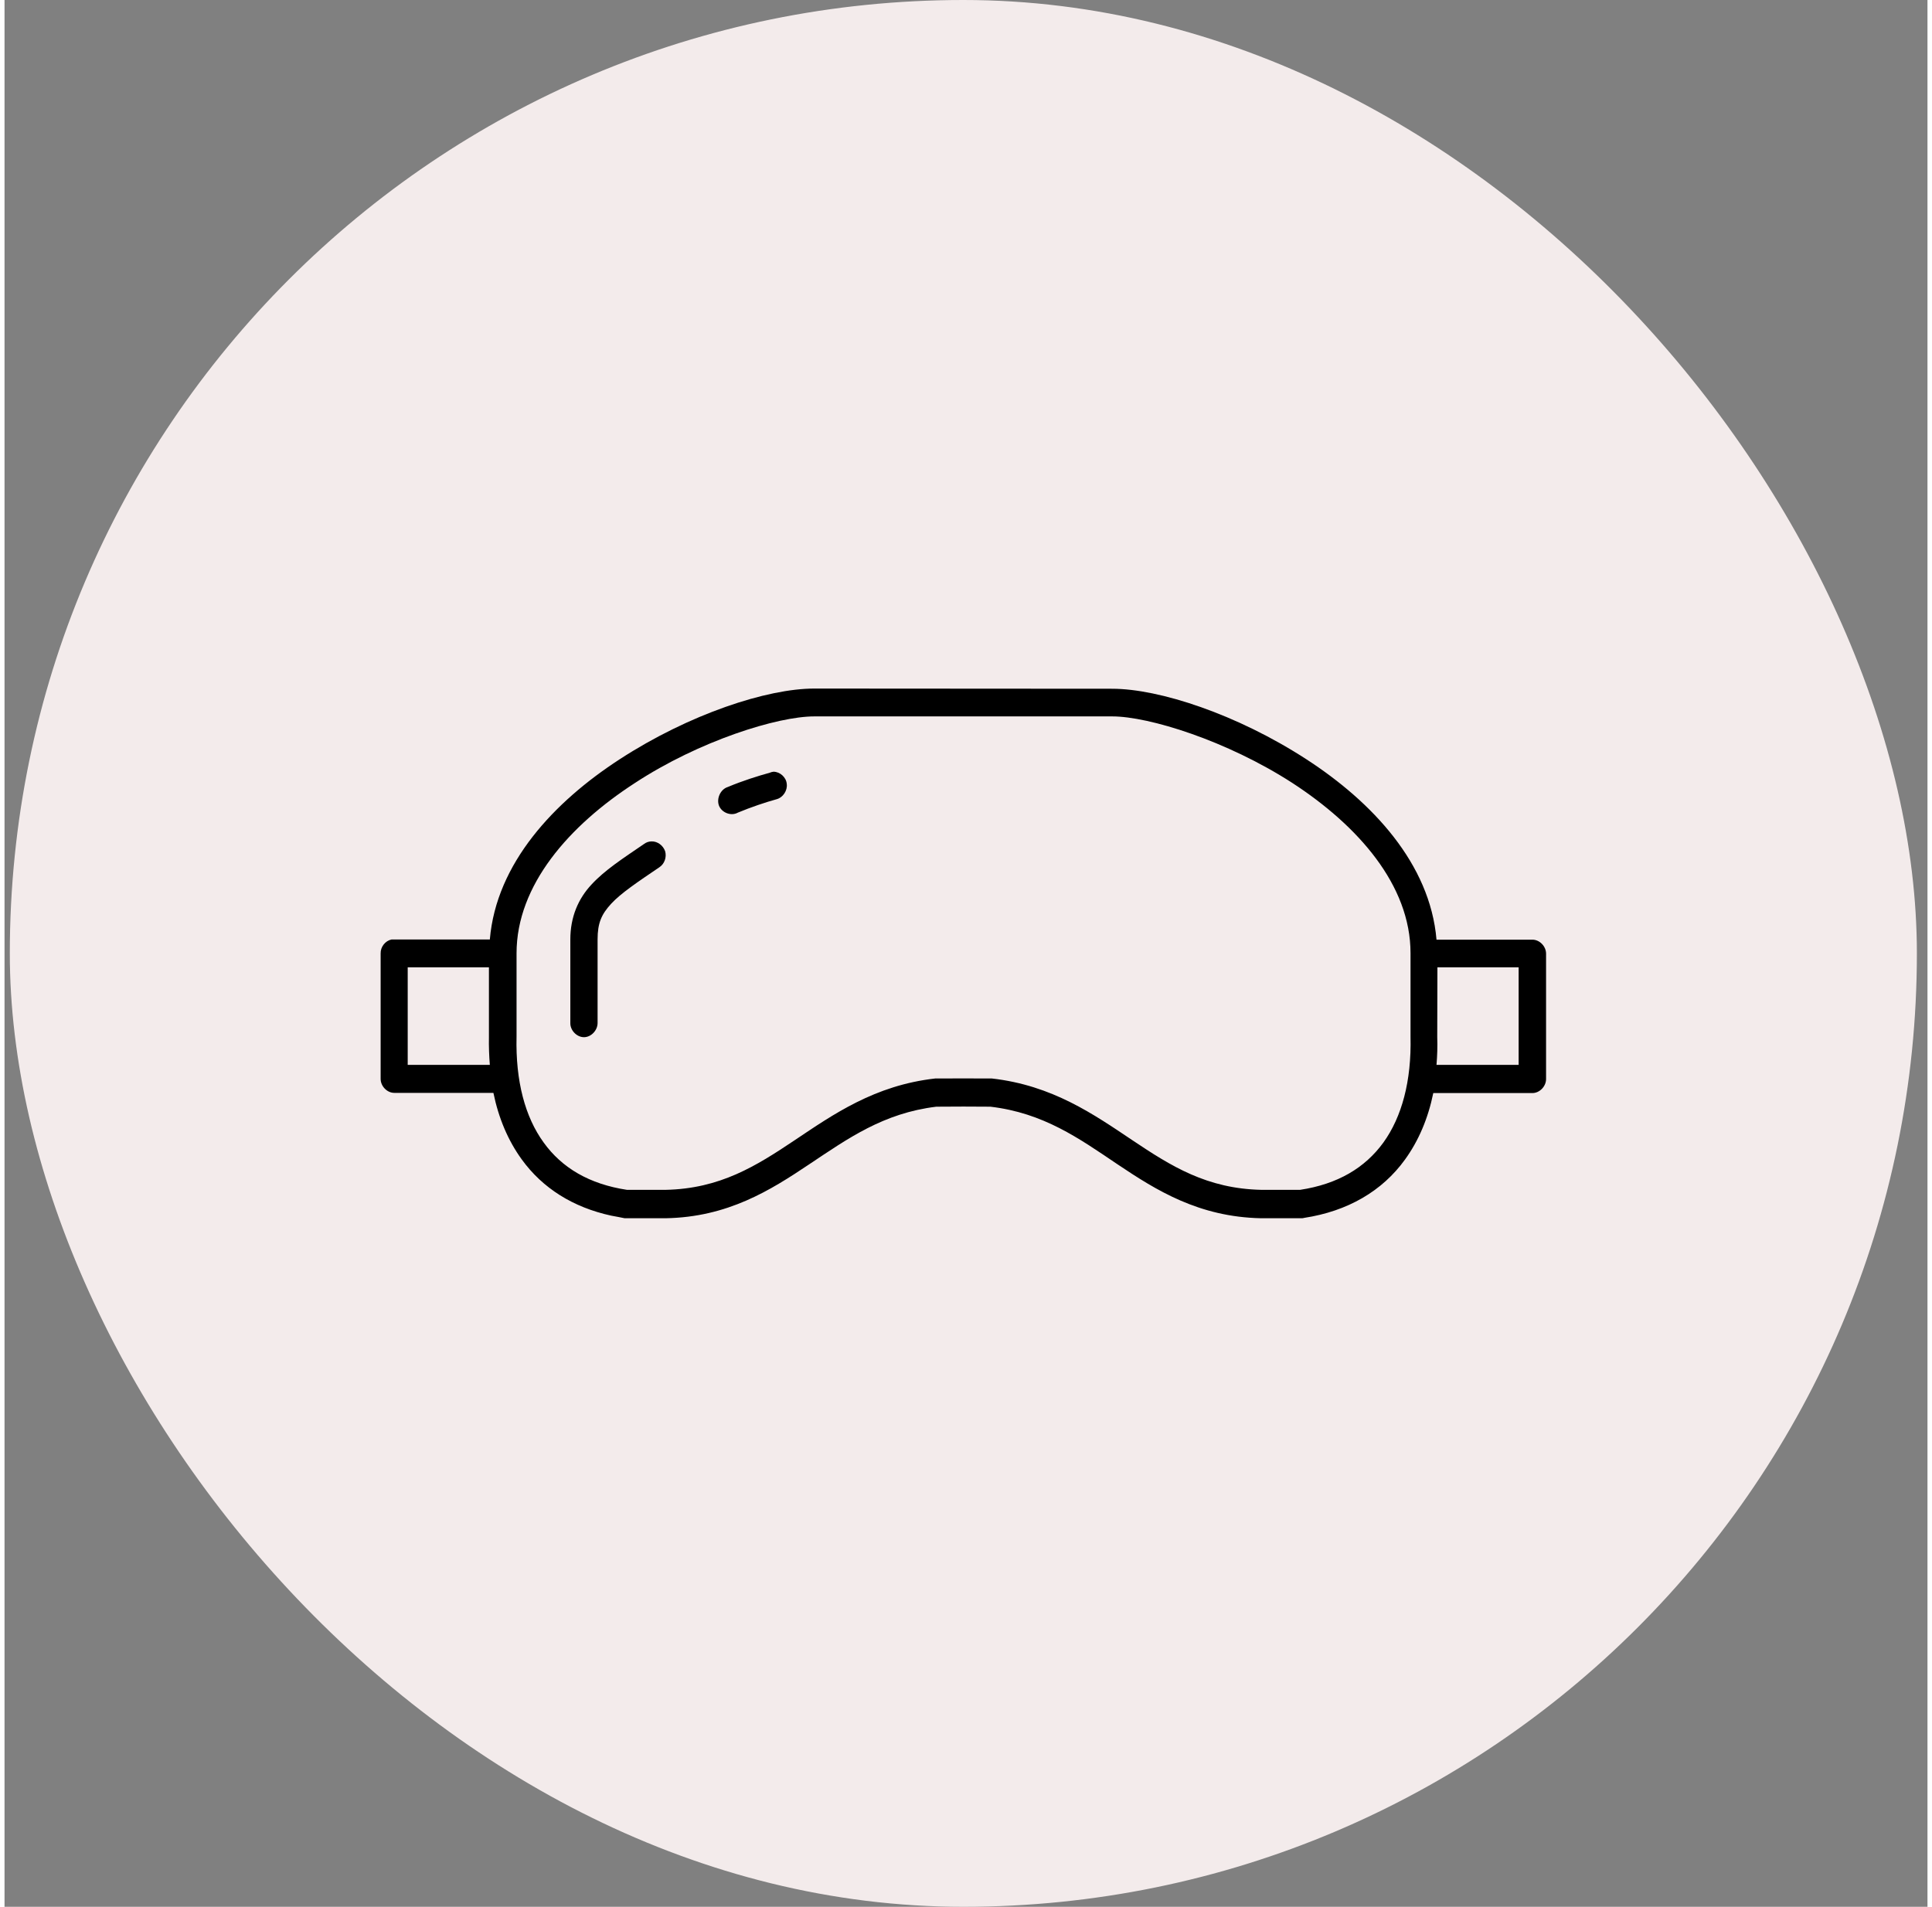
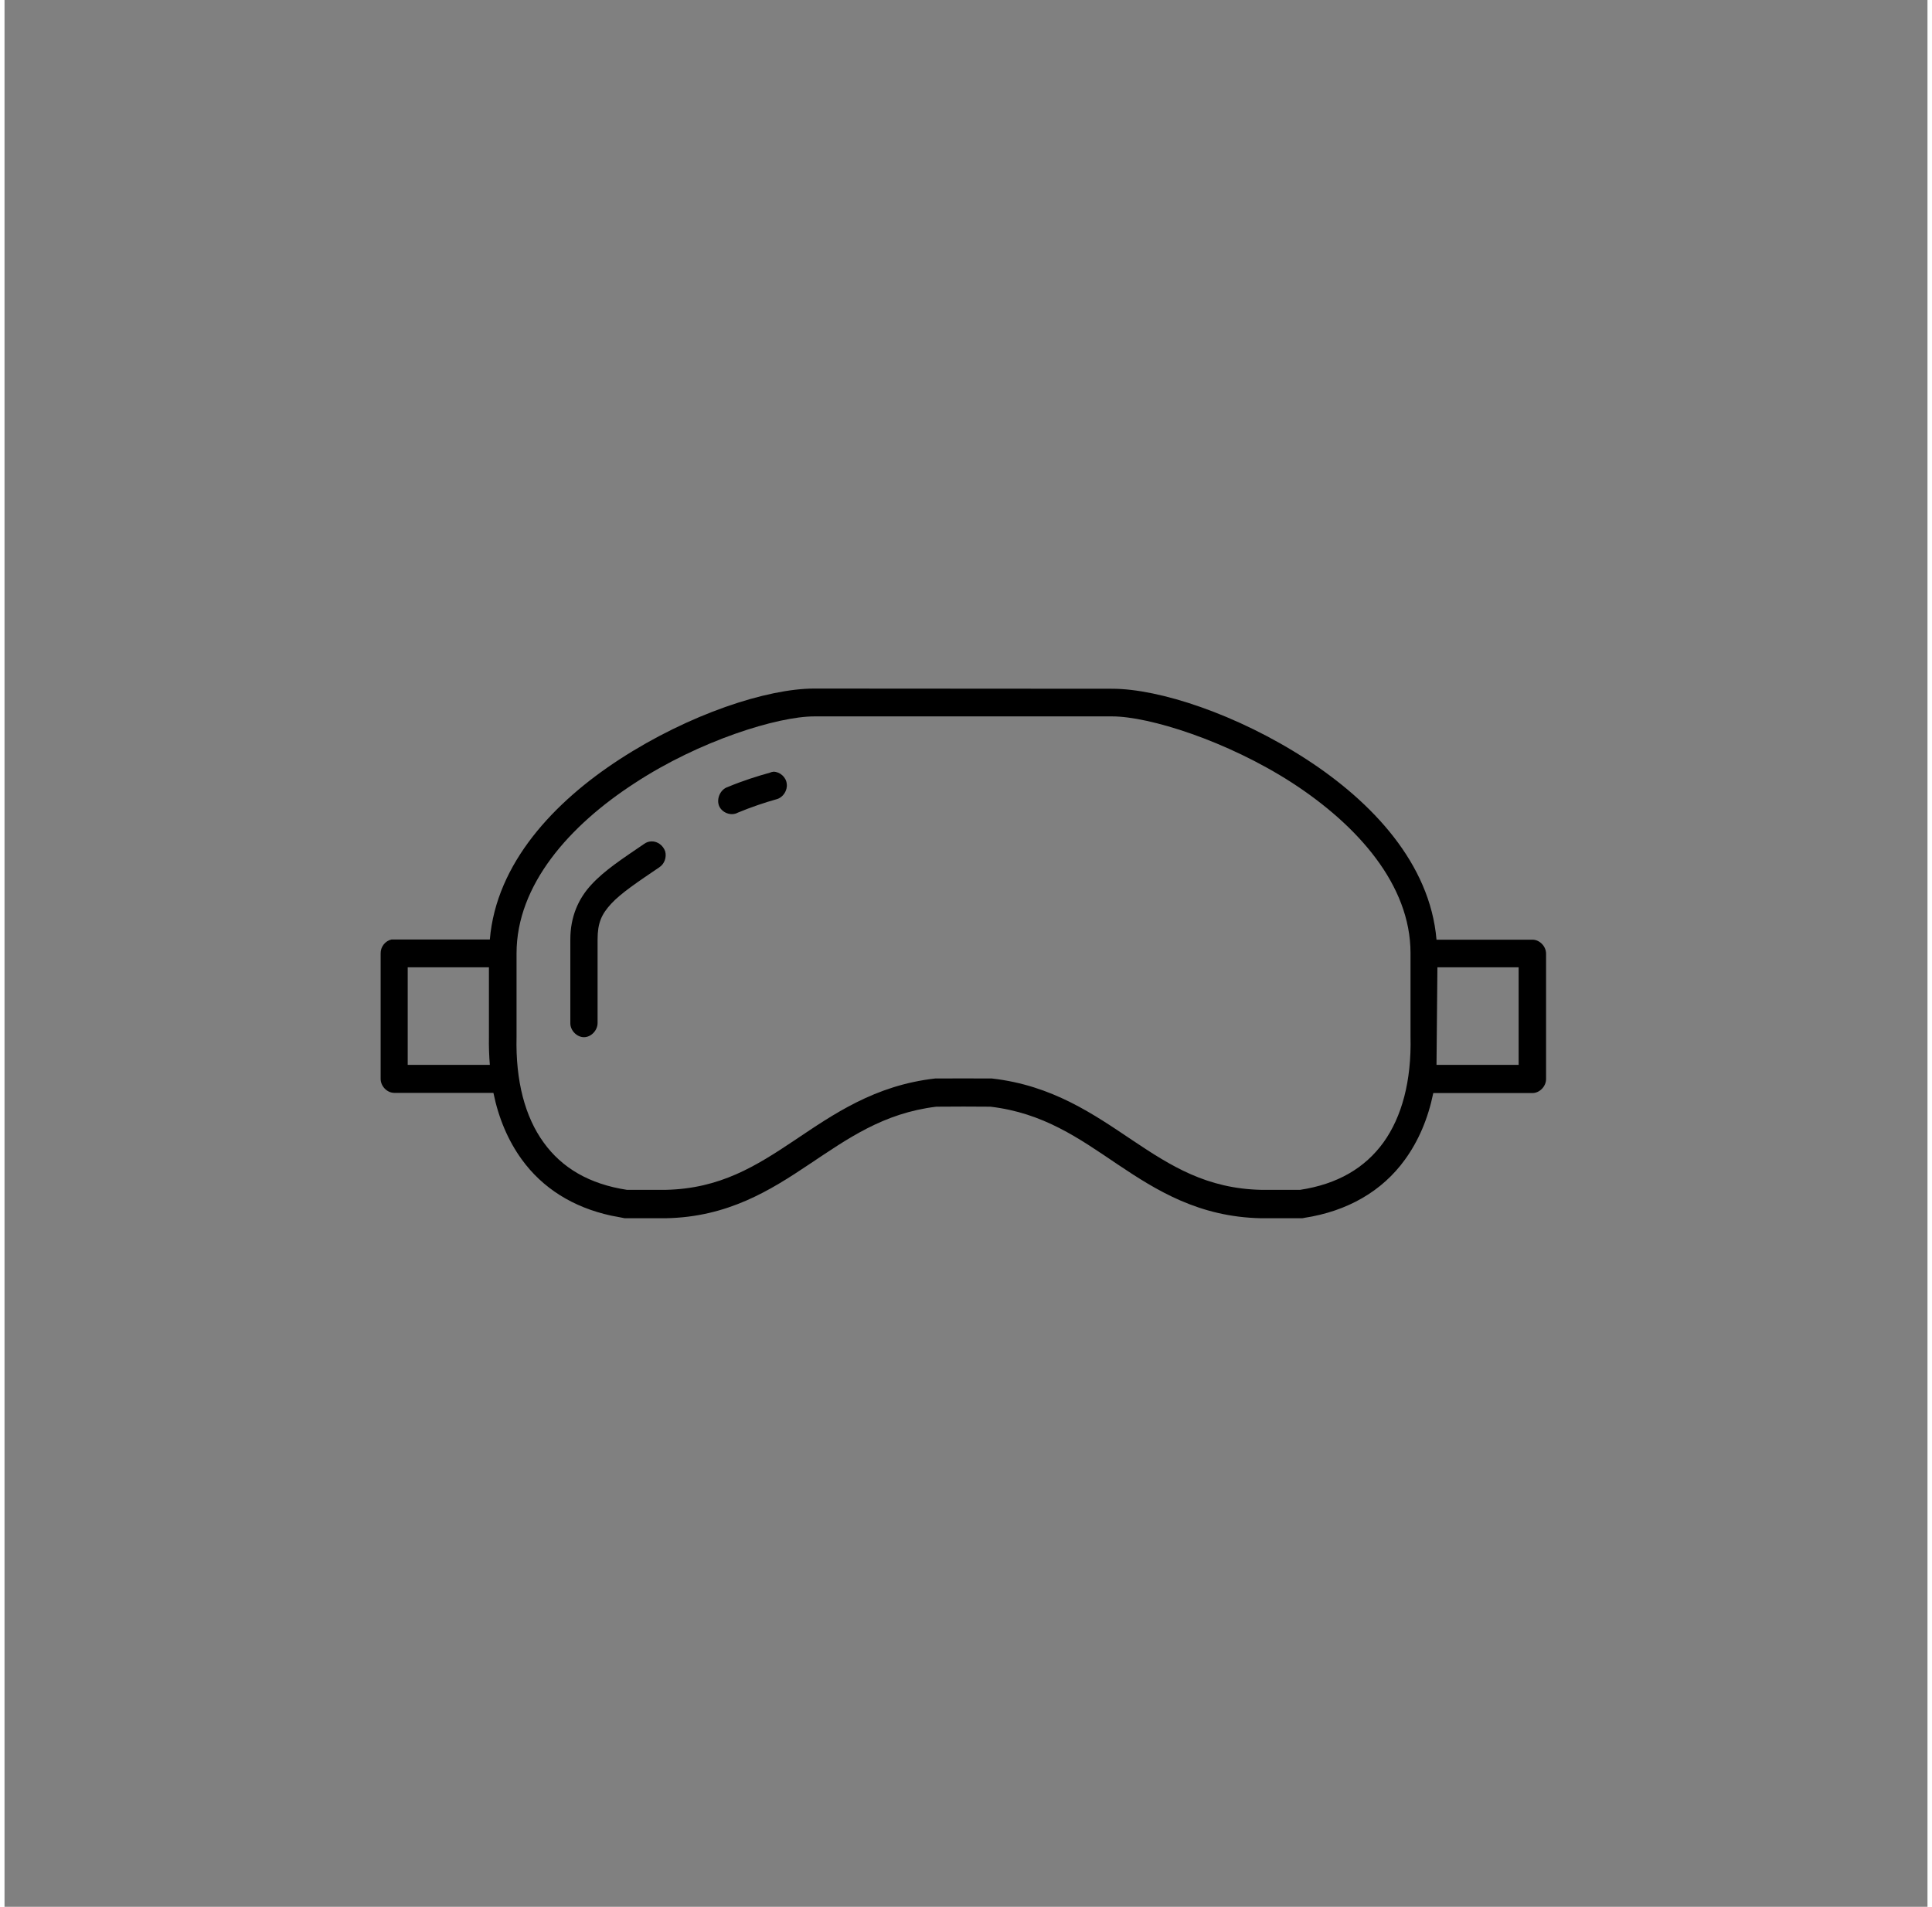
<svg xmlns="http://www.w3.org/2000/svg" xmlns:xlink="http://www.w3.org/1999/xlink" viewBox="0 0 121 120" width="155" height="153">
  <rect x="0" y="0" width="121" height="120" fill="#808080" stroke="none" />
  <defs>
    <symbol width="121" height="120" viewBox="0 0 121 120" fill="none" id="sedation">
-       <rect x="0.333" width="120" height="120" rx="60" fill="#F3EBEB" />
-       <path d="M50.947 43.333C47.991 43.333 43.094 44.934 38.717 47.777C34.588 50.457 30.944 54.321 30.538 59.124H24.355C23.96 59.205 23.655 59.588 23.667 60.006V67.895C23.667 68.359 24.073 68.777 24.524 68.777C26.6 68.777 28.687 68.777 30.763 68.777C31.09 70.378 31.688 71.782 32.546 72.966C33.855 74.775 35.772 75.982 38.175 76.504C38.48 76.562 38.751 76.609 39.022 76.667H41.583H41.605C45.509 76.597 48.183 74.915 50.642 73.267C53.079 71.643 55.301 70.053 58.63 69.647C59.837 69.636 60.864 69.636 62.037 69.647C65.376 70.042 67.599 71.631 70.025 73.267C72.484 74.915 75.147 76.585 79.061 76.667H79.084H81.645C81.69 76.667 81.735 76.655 81.78 76.644C84.511 76.226 86.688 74.961 88.121 72.977C88.978 71.794 89.576 70.39 89.903 68.789C91.979 68.789 94.067 68.789 96.142 68.789C96.594 68.789 97 68.371 97 67.907V60.017C97 59.553 96.594 59.136 96.142 59.136H90.106C89.7 54.344 86.056 50.469 81.927 47.789C77.55 44.946 72.653 43.345 69.697 43.345L50.947 43.333ZM50.947 45.085H69.709C71.999 45.085 76.907 46.605 81.036 49.274C85.154 51.954 88.471 55.69 88.471 59.983V65.239C88.538 68.046 87.918 70.297 86.767 71.898C85.605 73.499 83.89 74.52 81.521 74.88H79.118C79.107 74.88 79.095 74.88 79.095 74.88C75.654 74.81 73.398 73.383 70.972 71.759C68.547 70.135 65.941 68.302 62.127 67.872C60.92 67.872 59.656 67.861 58.562 67.872C54.749 68.302 52.143 70.135 49.717 71.759C47.291 73.383 45.024 74.81 41.594 74.88H39.168C36.799 74.52 35.073 73.499 33.922 71.898C32.76 70.297 32.151 68.046 32.219 65.239V59.994C32.219 55.701 35.535 51.954 39.653 49.285C43.737 46.605 48.656 45.085 50.947 45.085ZM48.386 48.566C48.318 48.578 48.239 48.589 48.171 48.624C47.415 48.833 46.445 49.135 45.509 49.529C45.057 49.668 44.787 50.248 44.956 50.701C45.136 51.153 45.723 51.374 46.141 51.142C46.975 50.794 47.878 50.492 48.589 50.295C48.984 50.19 49.277 49.749 49.221 49.332C49.187 48.914 48.792 48.566 48.386 48.566ZM40.714 52.952C40.545 52.952 40.376 53.01 40.24 53.114C38.864 54.054 37.769 54.762 36.934 55.667C36.1 56.56 35.603 57.709 35.603 59.124V64.38C35.592 64.844 36.009 65.273 36.461 65.273C36.912 65.273 37.318 64.844 37.318 64.38V59.124C37.318 58.08 37.566 57.535 38.175 56.873C38.785 56.212 39.823 55.516 41.21 54.576C41.526 54.367 41.673 53.95 41.571 53.578C41.447 53.207 41.086 52.94 40.714 52.952ZM25.37 60.876H30.481V65.262C30.47 65.853 30.492 66.457 30.538 67.014H25.37V60.876ZM90.163 60.876H95.274V67.014C93.559 67.014 91.787 67.014 90.106 67.014C90.152 66.457 90.174 65.865 90.152 65.262L90.163 60.876Z" fill="black" />
+       <path d="M50.947 43.333C47.991 43.333 43.094 44.934 38.717 47.777C34.588 50.457 30.944 54.321 30.538 59.124H24.355C23.96 59.205 23.655 59.588 23.667 60.006V67.895C23.667 68.359 24.073 68.777 24.524 68.777C26.6 68.777 28.687 68.777 30.763 68.777C31.09 70.378 31.688 71.782 32.546 72.966C33.855 74.775 35.772 75.982 38.175 76.504C38.48 76.562 38.751 76.609 39.022 76.667H41.583H41.605C45.509 76.597 48.183 74.915 50.642 73.267C53.079 71.643 55.301 70.053 58.63 69.647C59.837 69.636 60.864 69.636 62.037 69.647C65.376 70.042 67.599 71.631 70.025 73.267C72.484 74.915 75.147 76.585 79.061 76.667H79.084H81.645C81.69 76.667 81.735 76.655 81.78 76.644C84.511 76.226 86.688 74.961 88.121 72.977C88.978 71.794 89.576 70.39 89.903 68.789C91.979 68.789 94.067 68.789 96.142 68.789C96.594 68.789 97 68.371 97 67.907V60.017C97 59.553 96.594 59.136 96.142 59.136H90.106C89.7 54.344 86.056 50.469 81.927 47.789C77.55 44.946 72.653 43.345 69.697 43.345L50.947 43.333ZM50.947 45.085H69.709C71.999 45.085 76.907 46.605 81.036 49.274C85.154 51.954 88.471 55.69 88.471 59.983V65.239C88.538 68.046 87.918 70.297 86.767 71.898C85.605 73.499 83.89 74.52 81.521 74.88H79.118C79.107 74.88 79.095 74.88 79.095 74.88C75.654 74.81 73.398 73.383 70.972 71.759C68.547 70.135 65.941 68.302 62.127 67.872C60.92 67.872 59.656 67.861 58.562 67.872C54.749 68.302 52.143 70.135 49.717 71.759C47.291 73.383 45.024 74.81 41.594 74.88H39.168C36.799 74.52 35.073 73.499 33.922 71.898C32.76 70.297 32.151 68.046 32.219 65.239V59.994C32.219 55.701 35.535 51.954 39.653 49.285C43.737 46.605 48.656 45.085 50.947 45.085ZM48.386 48.566C48.318 48.578 48.239 48.589 48.171 48.624C47.415 48.833 46.445 49.135 45.509 49.529C45.057 49.668 44.787 50.248 44.956 50.701C45.136 51.153 45.723 51.374 46.141 51.142C46.975 50.794 47.878 50.492 48.589 50.295C48.984 50.19 49.277 49.749 49.221 49.332C49.187 48.914 48.792 48.566 48.386 48.566ZM40.714 52.952C40.545 52.952 40.376 53.01 40.24 53.114C38.864 54.054 37.769 54.762 36.934 55.667C36.1 56.56 35.603 57.709 35.603 59.124V64.38C35.592 64.844 36.009 65.273 36.461 65.273C36.912 65.273 37.318 64.844 37.318 64.38V59.124C37.318 58.08 37.566 57.535 38.175 56.873C38.785 56.212 39.823 55.516 41.21 54.576C41.526 54.367 41.673 53.95 41.571 53.578C41.447 53.207 41.086 52.94 40.714 52.952ZM25.37 60.876H30.481V65.262C30.47 65.853 30.492 66.457 30.538 67.014H25.37V60.876ZM90.163 60.876H95.274V67.014C93.559 67.014 91.787 67.014 90.106 67.014L90.163 60.876Z" fill="black" />
    </symbol>
  </defs>
  <use xlink:href="#sedation">
                        </use>
</svg>